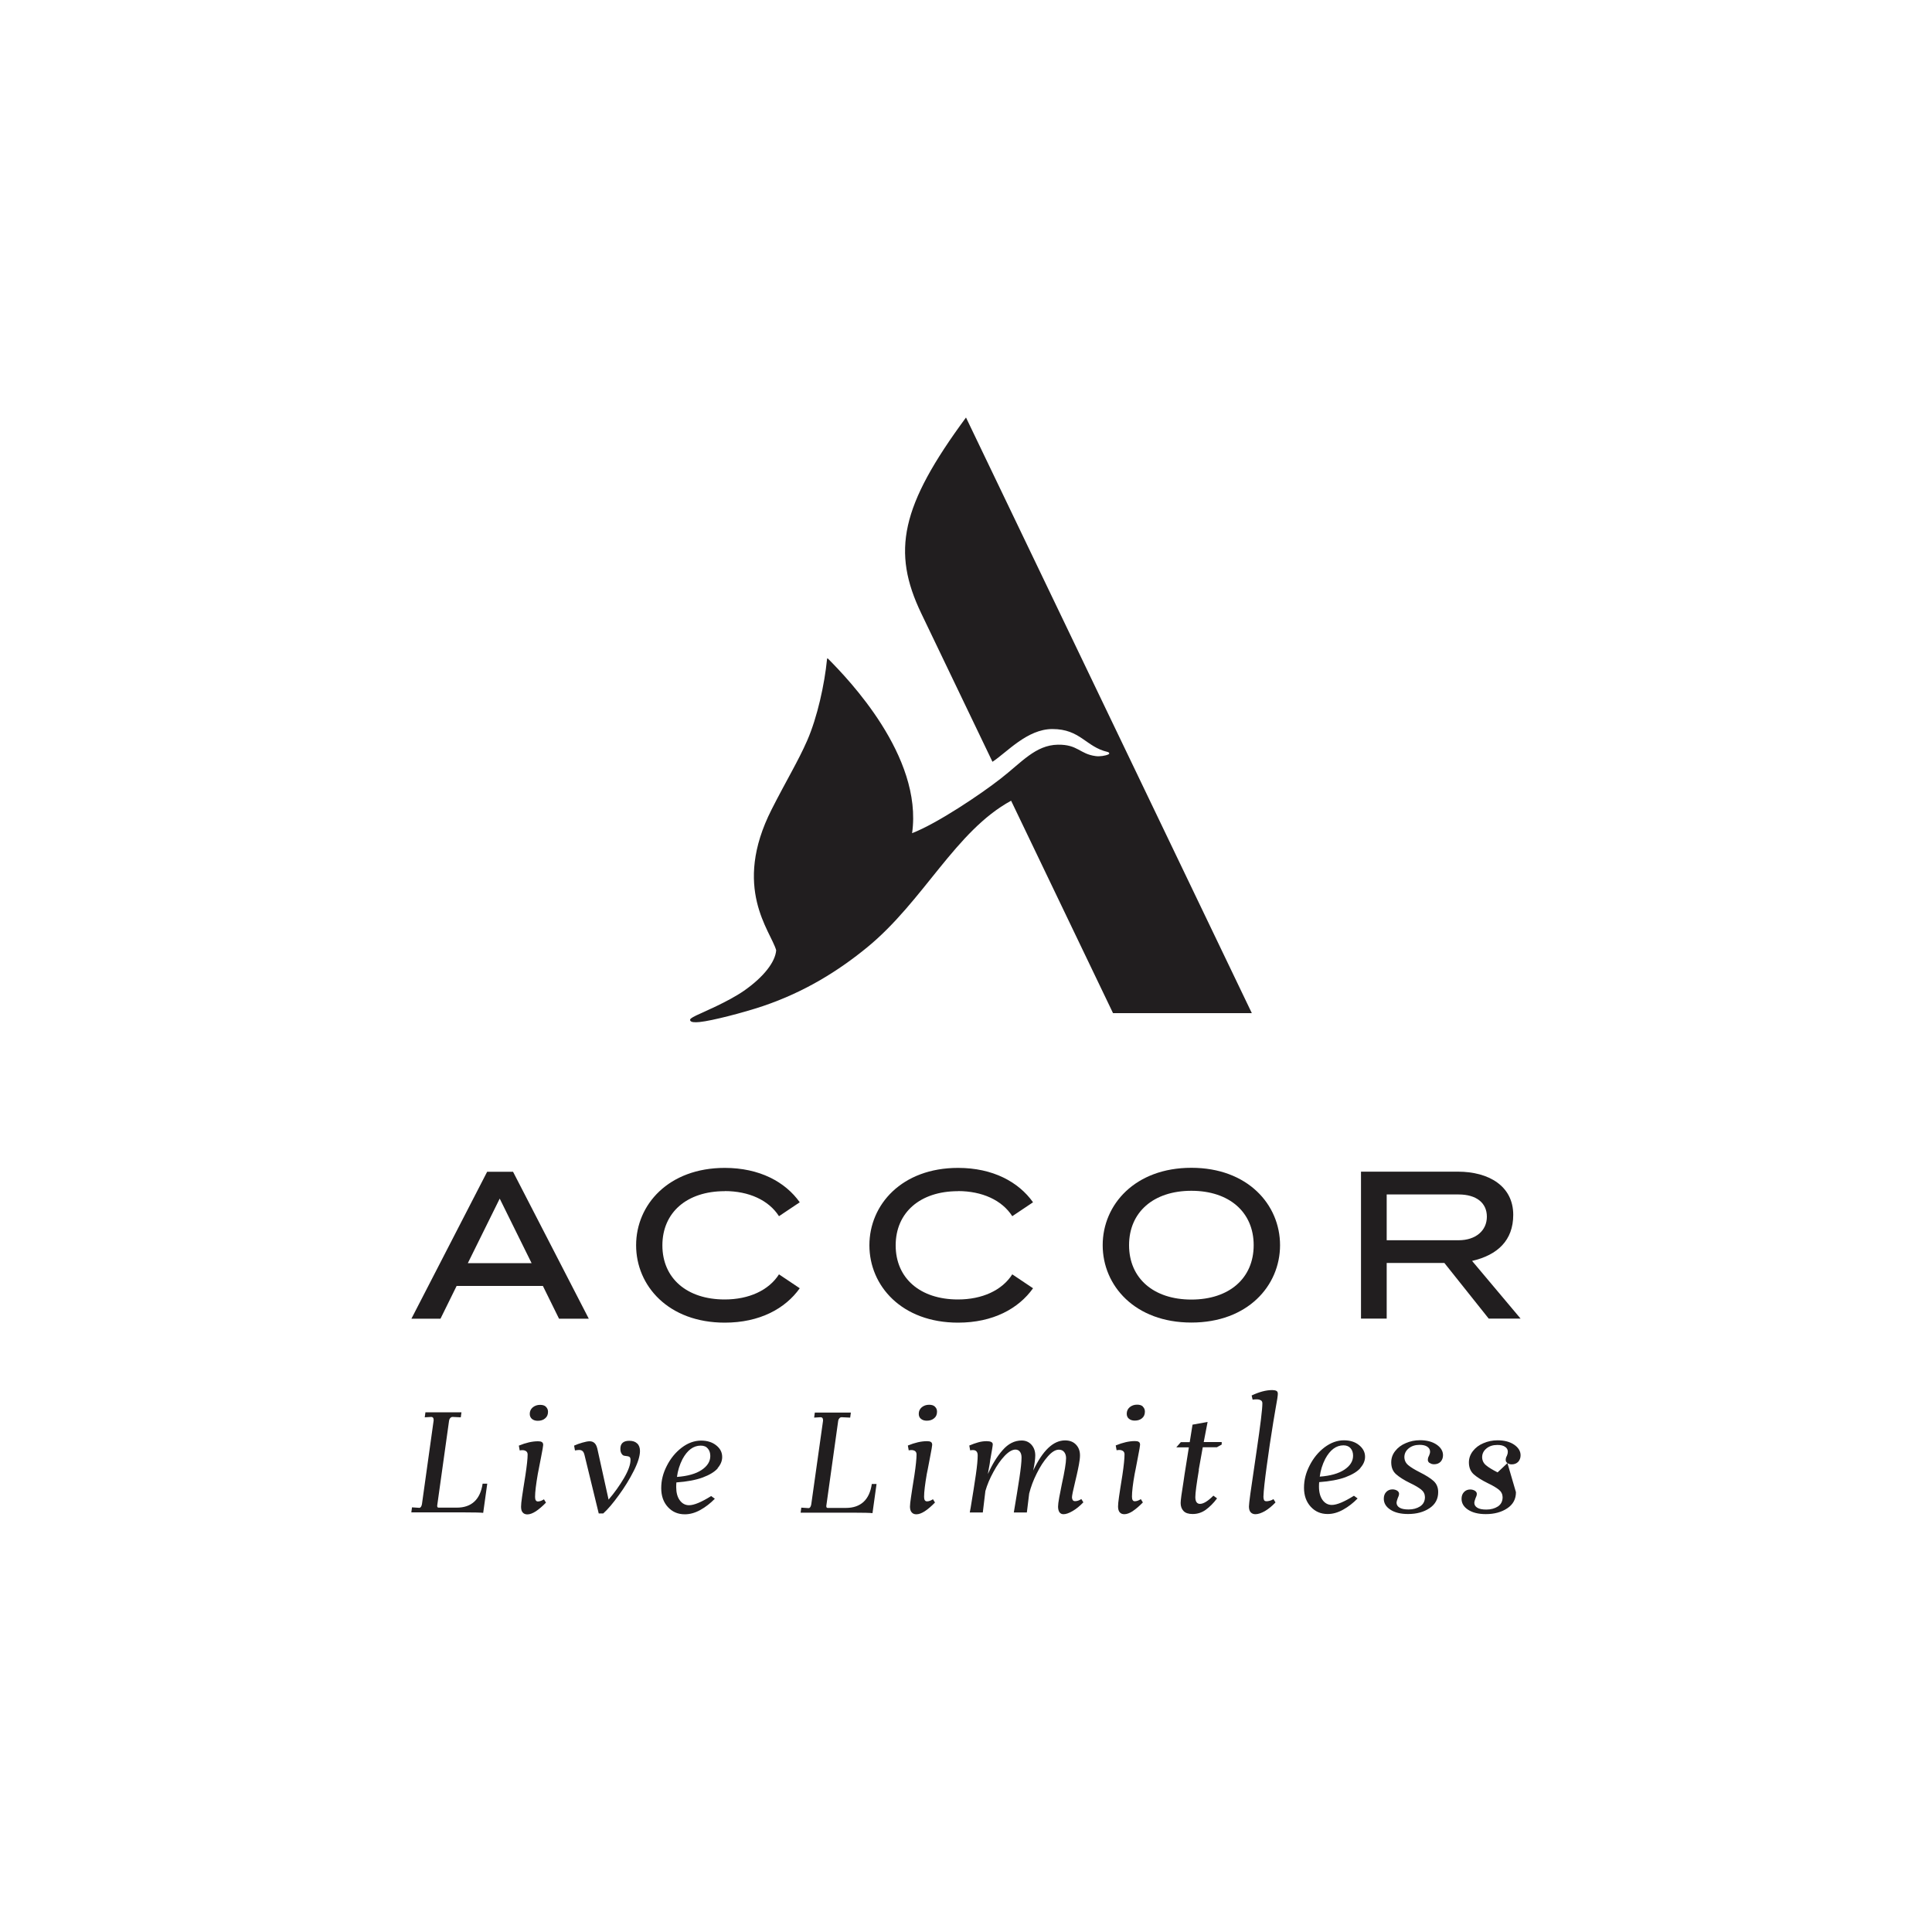
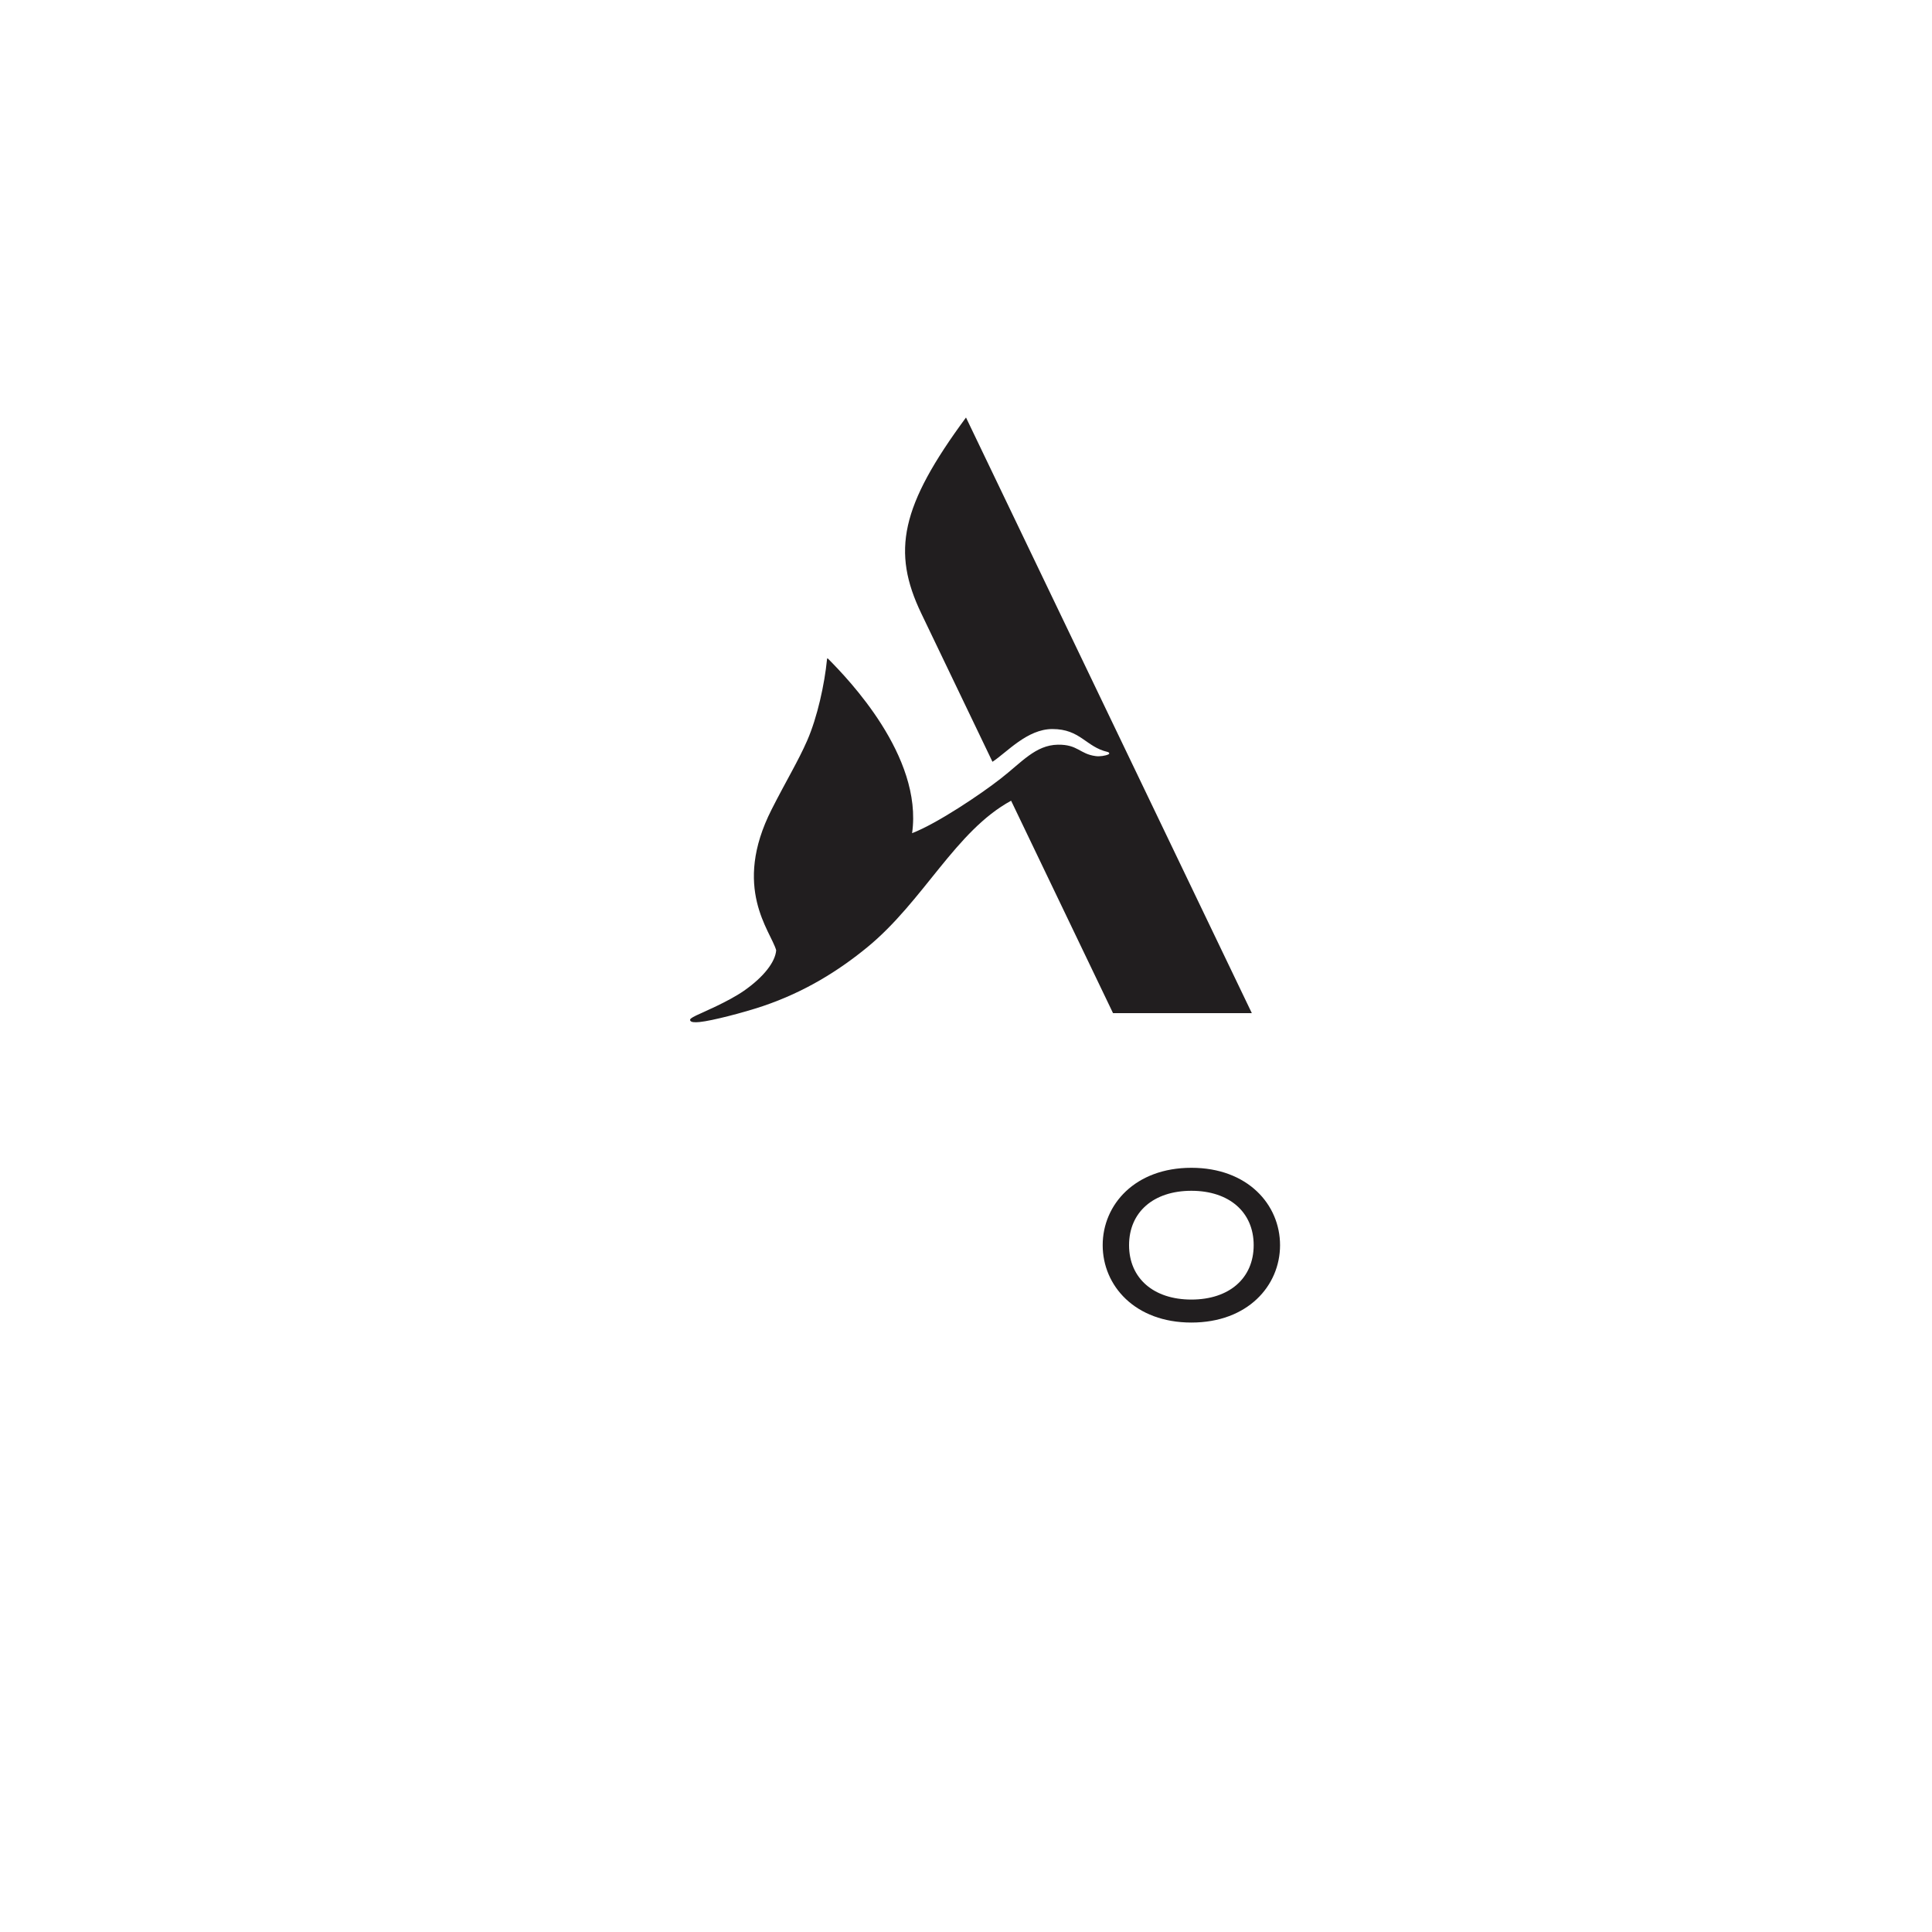
<svg xmlns="http://www.w3.org/2000/svg" id="Layer_1" data-name="Layer 1" viewBox="0 0 200 200">
  <defs>
    <style>
      .cls-1 {
        fill: #211e1f;
        stroke-width: 0px;
      }
    </style>
  </defs>
  <path class="cls-1" d="m129.58,104.88h-14.36l-10.55-21.99c-5.76,3.13-9.05,10.38-14.89,15.17-2.98,2.44-6.46,4.62-10.8,6.09-1.96.66-5.3,1.53-6.56,1.65-.52.05-.89.03-.97-.16-.06-.14.08-.26.64-.53.64-.31,3.27-1.4,4.93-2.55,2.06-1.44,3.24-2.99,3.33-4.19-.56-2-4.6-6.44-.47-14.58,1.48-2.92,2.76-5.02,3.68-7.13,1.06-2.43,1.8-5.85,2.05-8.39.02-.15.04-.14.13-.06,2.01,2.03,9.81,10.06,8.68,18.04,2.59-1,7.09-4.02,9.16-5.64,2.19-1.7,3.61-3.48,5.93-3.52,2.08-.03,2.25.96,3.91,1.18.41.06,1.02-.03,1.33-.18.13-.06.1-.2-.1-.25-2.26-.53-2.8-2.37-5.71-2.37-2.61,0-4.7,2.41-6.2,3.39l-7.37-15.36c-3.08-6.42-2.14-11.1,4.63-20.28l29.58,61.64Z" />
-   <path class="cls-1" d="m157.41,136.5l-5.02-5.97c2.64-.61,4.26-2.13,4.26-4.77,0-2.98-2.53-4.47-5.73-4.47h-10.03v15.21h2.66v-5.76h5.97l4.59,5.76h3.3Zm-13.86-12.85h7.44c1.83,0,2.93.86,2.93,2.3s-1.15,2.44-2.93,2.44h-7.44v-4.74Z" />
-   <path class="cls-1" d="m50.43,121.3l-7.84,15.21h3.01l1.67-3.39h8.93l1.67,3.39h3.08l-7.84-15.21h-2.68Zm-2,9.46l3.3-6.68,3.3,6.68h-6.6Z" />
-   <path class="cls-1" d="m75.02,123.3c2.5,0,4.56.94,5.62,2.6l2.15-1.44c-1.5-2.11-4.16-3.56-7.76-3.56-5.83,0-9.18,3.81-9.18,8.01s3.35,8.01,9.18,8.01c3.61,0,6.26-1.45,7.76-3.56l-2.15-1.44c-1.06,1.66-3.12,2.6-5.62,2.6-3.92,0-6.45-2.2-6.45-5.6s2.53-5.61,6.45-5.61" />
-   <path class="cls-1" d="m99.17,123.3c2.5,0,4.56.94,5.62,2.6l2.15-1.44c-1.5-2.11-4.16-3.56-7.76-3.56-5.83,0-9.18,3.81-9.18,8.01s3.35,8.01,9.18,8.01c3.61,0,6.26-1.45,7.76-3.56l-2.15-1.44c-1.06,1.66-3.12,2.6-5.62,2.6-3.92,0-6.45-2.2-6.45-5.6s2.53-5.61,6.45-5.61" />
  <path class="cls-1" d="m123.33,120.89c-5.83,0-9.18,3.81-9.18,8.01s3.35,8.01,9.18,8.01,9.18-3.81,9.18-8.01-3.35-8.01-9.18-8.01m0,13.64c-3.92,0-6.45-2.21-6.45-5.63s2.53-5.63,6.45-5.63,6.45,2.21,6.45,5.63-2.53,5.63-6.45,5.63" />
-   <path class="cls-1" d="m55.47,156.45c-.33.21-.62.32-.88.32-.21,0-.37-.07-.48-.2-.12-.13-.17-.33-.17-.6,0-.2.03-.53.1-1,.07-.47.11-.78.14-.93l.21-1.32c.15-1,.23-1.72.23-2.15,0-.16-.06-.28-.17-.35-.11-.07-.23-.1-.37-.1-.09,0-.19.01-.28.03l-.09-.5c.73-.3,1.39-.45,1.98-.45.18,0,.31.02.4.08.09.05.14.15.14.3,0,.1-.07.5-.21,1.22-.22,1.14-.34,1.75-.35,1.8-.18,1.05-.28,1.84-.28,2.36,0,.31.1.47.29.47s.39-.07.63-.22l.21.34c-.37.38-.72.68-1.05.9m1.04-10.82c.14.13.22.3.22.52,0,.29-.1.52-.3.68-.19.17-.45.25-.76.25-.24,0-.44-.06-.6-.19-.15-.13-.23-.3-.23-.52,0-.28.1-.5.31-.68.21-.17.46-.26.76-.26.26,0,.46.06.6.19m9.45,3.8c.19.18.29.45.29.78,0,.52-.21,1.21-.64,2.06-.43.85-.94,1.69-1.55,2.52-.6.83-1.14,1.47-1.61,1.89h-.47l-1.46-6c-.05-.21-.11-.36-.2-.44-.09-.09-.21-.13-.37-.13-.11,0-.26.02-.43.05l-.09-.5c.26-.12.55-.22.86-.31.31-.09.56-.14.75-.14.22,0,.4.07.54.22.14.14.24.41.31.79l1.11,5.03c.6-.7,1.13-1.44,1.59-2.22.46-.79.68-1.42.68-1.89,0-.17-.04-.27-.12-.32-.08-.05-.23-.08-.45-.1-.15-.01-.27-.08-.35-.22-.09-.13-.13-.3-.13-.51,0-.55.31-.83.92-.83.36,0,.63.09.82.28m8.34,2.57c-.33.37-.84.68-1.56.95-.71.26-1.61.43-2.72.51-.01.1-.02.26-.02.47,0,.58.12,1.04.37,1.38.25.34.57.51.96.51.52,0,1.28-.32,2.29-.95l.38.28c-.46.47-.96.86-1.5,1.16-.54.3-1.08.45-1.61.45-.71,0-1.29-.25-1.75-.75-.46-.5-.69-1.15-.69-1.96s.19-1.55.58-2.31c.39-.77.9-1.39,1.54-1.88.63-.48,1.31-.73,2.01-.73.62,0,1.15.16,1.56.49.42.33.62.73.62,1.21,0,.41-.16.79-.48,1.16m-3.63-.94c-.3.59-.49,1.2-.57,1.84,1.1-.08,1.95-.32,2.55-.72.6-.4.9-.88.9-1.45,0-.3-.08-.56-.25-.76-.17-.21-.41-.31-.74-.31-.76,0-1.39.47-1.89,1.4m17.33-4.3l-.85-.04c-.09,0-.17.03-.23.1-.06.06-.11.15-.13.27l-1.23,8.8v.05c0,.11.05.17.14.17h1.89c.76,0,1.37-.21,1.83-.63.45-.42.73-1.04.85-1.85h.49l-.42,3.02c-.22-.03-.92-.05-2.1-.05h-5.34l.07-.52.75.05c.14,0,.23-.13.28-.38l1.22-8.66v-.07c0-.09-.02-.17-.06-.22-.04-.05-.1-.08-.18-.08l-.68.04.07-.52h3.73l-.07.52Zm7.76,9.69c-.33.21-.62.32-.88.32-.21,0-.37-.07-.48-.2-.12-.13-.18-.33-.18-.6,0-.2.04-.53.11-1,.07-.47.11-.78.14-.93l.21-1.32c.15-1,.22-1.72.22-2.15,0-.16-.06-.28-.16-.35-.11-.07-.23-.1-.37-.1-.1,0-.19.01-.28.03l-.09-.5c.73-.3,1.39-.45,1.98-.45.17,0,.31.02.4.08.09.05.14.15.14.3,0,.1-.07.5-.21,1.22-.22,1.14-.33,1.75-.35,1.8-.18,1.05-.28,1.84-.28,2.36,0,.31.1.47.3.47.19,0,.39-.07.62-.22l.21.34c-.37.38-.72.68-1.05.9m1.04-10.82c.15.13.22.3.22.52,0,.29-.1.52-.3.68-.2.17-.45.25-.76.25-.24,0-.44-.06-.6-.19-.16-.13-.23-.3-.23-.52,0-.28.1-.5.31-.68.21-.17.46-.26.76-.26.26,0,.46.06.6.19m15.36,9.92c-.36.37-.72.67-1.1.89s-.69.33-.95.33c-.18,0-.32-.07-.42-.21-.09-.14-.14-.33-.14-.58,0-.19.04-.51.12-.94s.17-.87.26-1.33c.3-1.37.45-2.28.45-2.74,0-.26-.07-.48-.2-.64-.13-.16-.31-.24-.55-.24-.35,0-.73.23-1.14.7-.42.47-.8,1.06-1.15,1.77-.36.71-.61,1.4-.78,2.07l-.24,1.96h-1.35c.24-1.44.44-2.64.58-3.58.14-.94.22-1.64.22-2.11,0-.26-.06-.46-.17-.6-.11-.14-.26-.22-.46-.22-.33,0-.71.22-1.12.65-.41.43-.8.99-1.16,1.66-.37.67-.65,1.33-.84,2v.03l-.26,2.17h-1.35c.01-.08.04-.24.09-.48.23-1.39.41-2.53.54-3.43.13-.9.19-1.56.19-2,0-.37-.17-.55-.5-.55-.09,0-.18.01-.28.03l-.09-.5c.33-.14.64-.25.93-.33.28-.08.57-.12.86-.12.43,0,.64.11.64.33,0,.13-.09.66-.26,1.6-.03.26-.07.52-.12.76-.05.24-.09.48-.12.71.43-.98.94-1.81,1.52-2.47.58-.67,1.24-1,1.97-1,.41,0,.74.14,1.01.43.26.29.4.66.4,1.12,0,.35-.07.87-.21,1.56.98-2.08,2.08-3.12,3.29-3.12.48,0,.85.14,1.13.43.28.29.42.66.42,1.12,0,.26-.04.57-.11.95-.07.38-.15.74-.23,1.1-.08.35-.14.58-.16.68-.22.9-.33,1.44-.33,1.61,0,.09.02.18.07.27.05.09.13.13.26.13.2,0,.41-.07.64-.22l.21.34Zm5.13.9c-.33.21-.62.32-.88.32-.21,0-.37-.07-.48-.2-.11-.13-.17-.33-.17-.6,0-.2.03-.53.1-1,.07-.47.11-.78.14-.93l.21-1.32c.15-1,.22-1.72.22-2.15,0-.16-.06-.28-.17-.35-.11-.07-.23-.1-.37-.1-.09,0-.19.01-.28.03l-.09-.5c.73-.3,1.39-.45,1.98-.45.18,0,.31.02.4.08.09.05.14.15.14.3,0,.1-.07.5-.21,1.22-.22,1.14-.33,1.75-.35,1.8-.19,1.05-.28,1.84-.28,2.36,0,.31.1.47.29.47s.39-.07.63-.22l.21.34c-.37.38-.72.68-1.05.9m1.04-10.82c.14.13.22.3.22.52,0,.29-.1.52-.29.68-.2.17-.45.25-.76.25-.24,0-.44-.06-.6-.19-.16-.13-.23-.3-.23-.52,0-.28.1-.5.31-.68.21-.17.46-.26.76-.26.26,0,.46.06.6.19m5.8,6.56c-.24,1.43-.37,2.37-.37,2.82s.16.7.48.7c.36,0,.82-.28,1.39-.85l.38.28c-.38.51-.78.9-1.18,1.19-.41.29-.86.43-1.35.43-.43,0-.74-.1-.94-.31-.2-.21-.3-.49-.3-.83,0-.28.1-1.02.3-2.24l.1-.69.45-2.83h-1.3l.47-.54h.92l.29-1.81,1.56-.28-.4,2.08h1.86v.26l-.5.28h-1.46l-.42,2.34Zm6.4-7.2c-.1-.07-.25-.1-.42-.1s-.31.01-.42.03l-.1-.43c.78-.37,1.49-.56,2.13-.56.18,0,.33.03.43.08.1.05.15.15.15.31,0,.17-.07.67-.23,1.51l-.24,1.42c-.26,1.57-.48,3.09-.68,4.56-.2,1.47-.32,2.52-.34,3.16,0,.14.02.25.06.34.04.09.13.13.27.13.08,0,.19-.02.32-.05.13-.03.26-.09.39-.17l.21.34c-.36.38-.73.68-1.1.9-.38.21-.7.32-.98.32-.21,0-.37-.07-.49-.2-.12-.13-.18-.33-.18-.6,0-.31.19-1.72.57-4.22l.23-1.58c.39-2.65.59-4.27.59-4.88,0-.14-.05-.24-.15-.31m10.3,7.01c-.32.37-.84.68-1.55.95-.71.26-1.62.43-2.72.51-.01.1-.02.26-.02.47,0,.58.13,1.04.37,1.38.25.34.57.51.96.51.52,0,1.28-.32,2.29-.95l.38.28c-.46.47-.96.86-1.5,1.16-.54.3-1.07.45-1.6.45-.71,0-1.29-.25-1.75-.75-.46-.5-.7-1.15-.7-1.96s.19-1.55.58-2.31c.39-.77.9-1.39,1.54-1.88.64-.48,1.31-.73,2.01-.73.63,0,1.15.16,1.56.49s.63.73.63,1.21c0,.41-.16.79-.49,1.16m-3.63-.94c-.3.59-.49,1.2-.57,1.84,1.1-.08,1.95-.32,2.55-.72.6-.4.9-.88.9-1.45,0-.3-.08-.56-.25-.76s-.42-.31-.74-.31c-.76,0-1.39.47-1.89,1.4m10.8.43c-.12-.09-.18-.19-.18-.32,0-.15.04-.3.12-.43.07-.16.11-.3.11-.42,0-.22-.1-.39-.29-.52-.19-.13-.46-.19-.79-.19-.46,0-.84.12-1.14.37-.3.25-.44.55-.44.91.01.34.15.62.41.83.26.22.66.46,1.19.73.62.31,1.1.61,1.42.9.32.29.48.67.48,1.15,0,.72-.3,1.27-.9,1.67-.6.4-1.34.6-2.22.6-.76,0-1.38-.15-1.83-.45-.46-.3-.68-.68-.68-1.13,0-.29.08-.52.25-.7.17-.18.39-.27.65-.27.19,0,.34.05.48.13.13.09.2.19.2.32s-.05.29-.14.47c-.08.22-.12.37-.12.45,0,.22.1.39.31.52.21.13.52.19.94.19.46,0,.86-.11,1.19-.32.33-.22.5-.54.5-.97-.01-.31-.14-.57-.39-.77-.25-.2-.63-.43-1.14-.67-.64-.31-1.12-.62-1.46-.92-.34-.3-.5-.71-.5-1.23,0-.43.13-.82.41-1.17.27-.35.64-.63,1.1-.82.46-.2.94-.3,1.47-.3.7,0,1.26.15,1.71.45.44.3.67.67.67,1.1,0,.28-.09.5-.25.68-.17.17-.39.26-.67.26-.17,0-.32-.04-.44-.13m-105.45,5.11h0s5.35,0,5.35,0c1.18,0,1.88.02,2.1.05l.42-3.02h-.48c-.12.81-.4,1.43-.85,1.85-.45.42-1.06.63-1.82.63h-1.89c-.09,0-.14-.06-.14-.17v-.05l1.23-8.8c.02-.11.07-.21.13-.27.06-.06.14-.1.23-.1l.85.04.07-.52h-3.73l-.07.52.68-.04c.08,0,.14.03.18.08.04.05.06.13.06.22v.07l-1.21,8.66c-.05.25-.14.38-.28.38l-.75-.05-.07.52Zm114.36-2.09c0,.72-.3,1.27-.9,1.67-.6.4-1.34.6-2.22.6-.76,0-1.37-.15-1.83-.45-.46-.3-.68-.68-.68-1.13,0-.29.08-.52.25-.7.17-.18.39-.27.65-.27.18,0,.34.05.48.13.13.09.2.19.2.32s-.05.29-.14.47c-.08.22-.12.37-.12.45,0,.22.1.39.31.52s.52.19.94.19c.46,0,.86-.11,1.19-.32.33-.22.49-.54.49-.97-.01-.31-.14-.57-.39-.77-.25-.2-.63-.43-1.14-.67-.63-.31-1.12-.62-1.46-.92-.33-.3-.5-.71-.5-1.23,0-.43.14-.82.41-1.17.27-.35.63-.63,1.09-.82.46-.2.95-.3,1.47-.3.69,0,1.27.15,1.71.45.44.3.67.67.67,1.1,0,.28-.09.5-.25.68-.17.17-.39.26-.67.26-.17,0-.32-.04-.44-.13m0,0c-.12-.09-.18-.19-.18-.32,0-.15.04-.3.12-.43.07-.16.1-.3.1-.42,0-.22-.09-.39-.29-.52-.19-.13-.45-.19-.79-.19-.47,0-.84.12-1.14.37-.3.25-.44.55-.44.91.01.34.15.62.41.83.26.22.66.46,1.19.73" />
</svg>